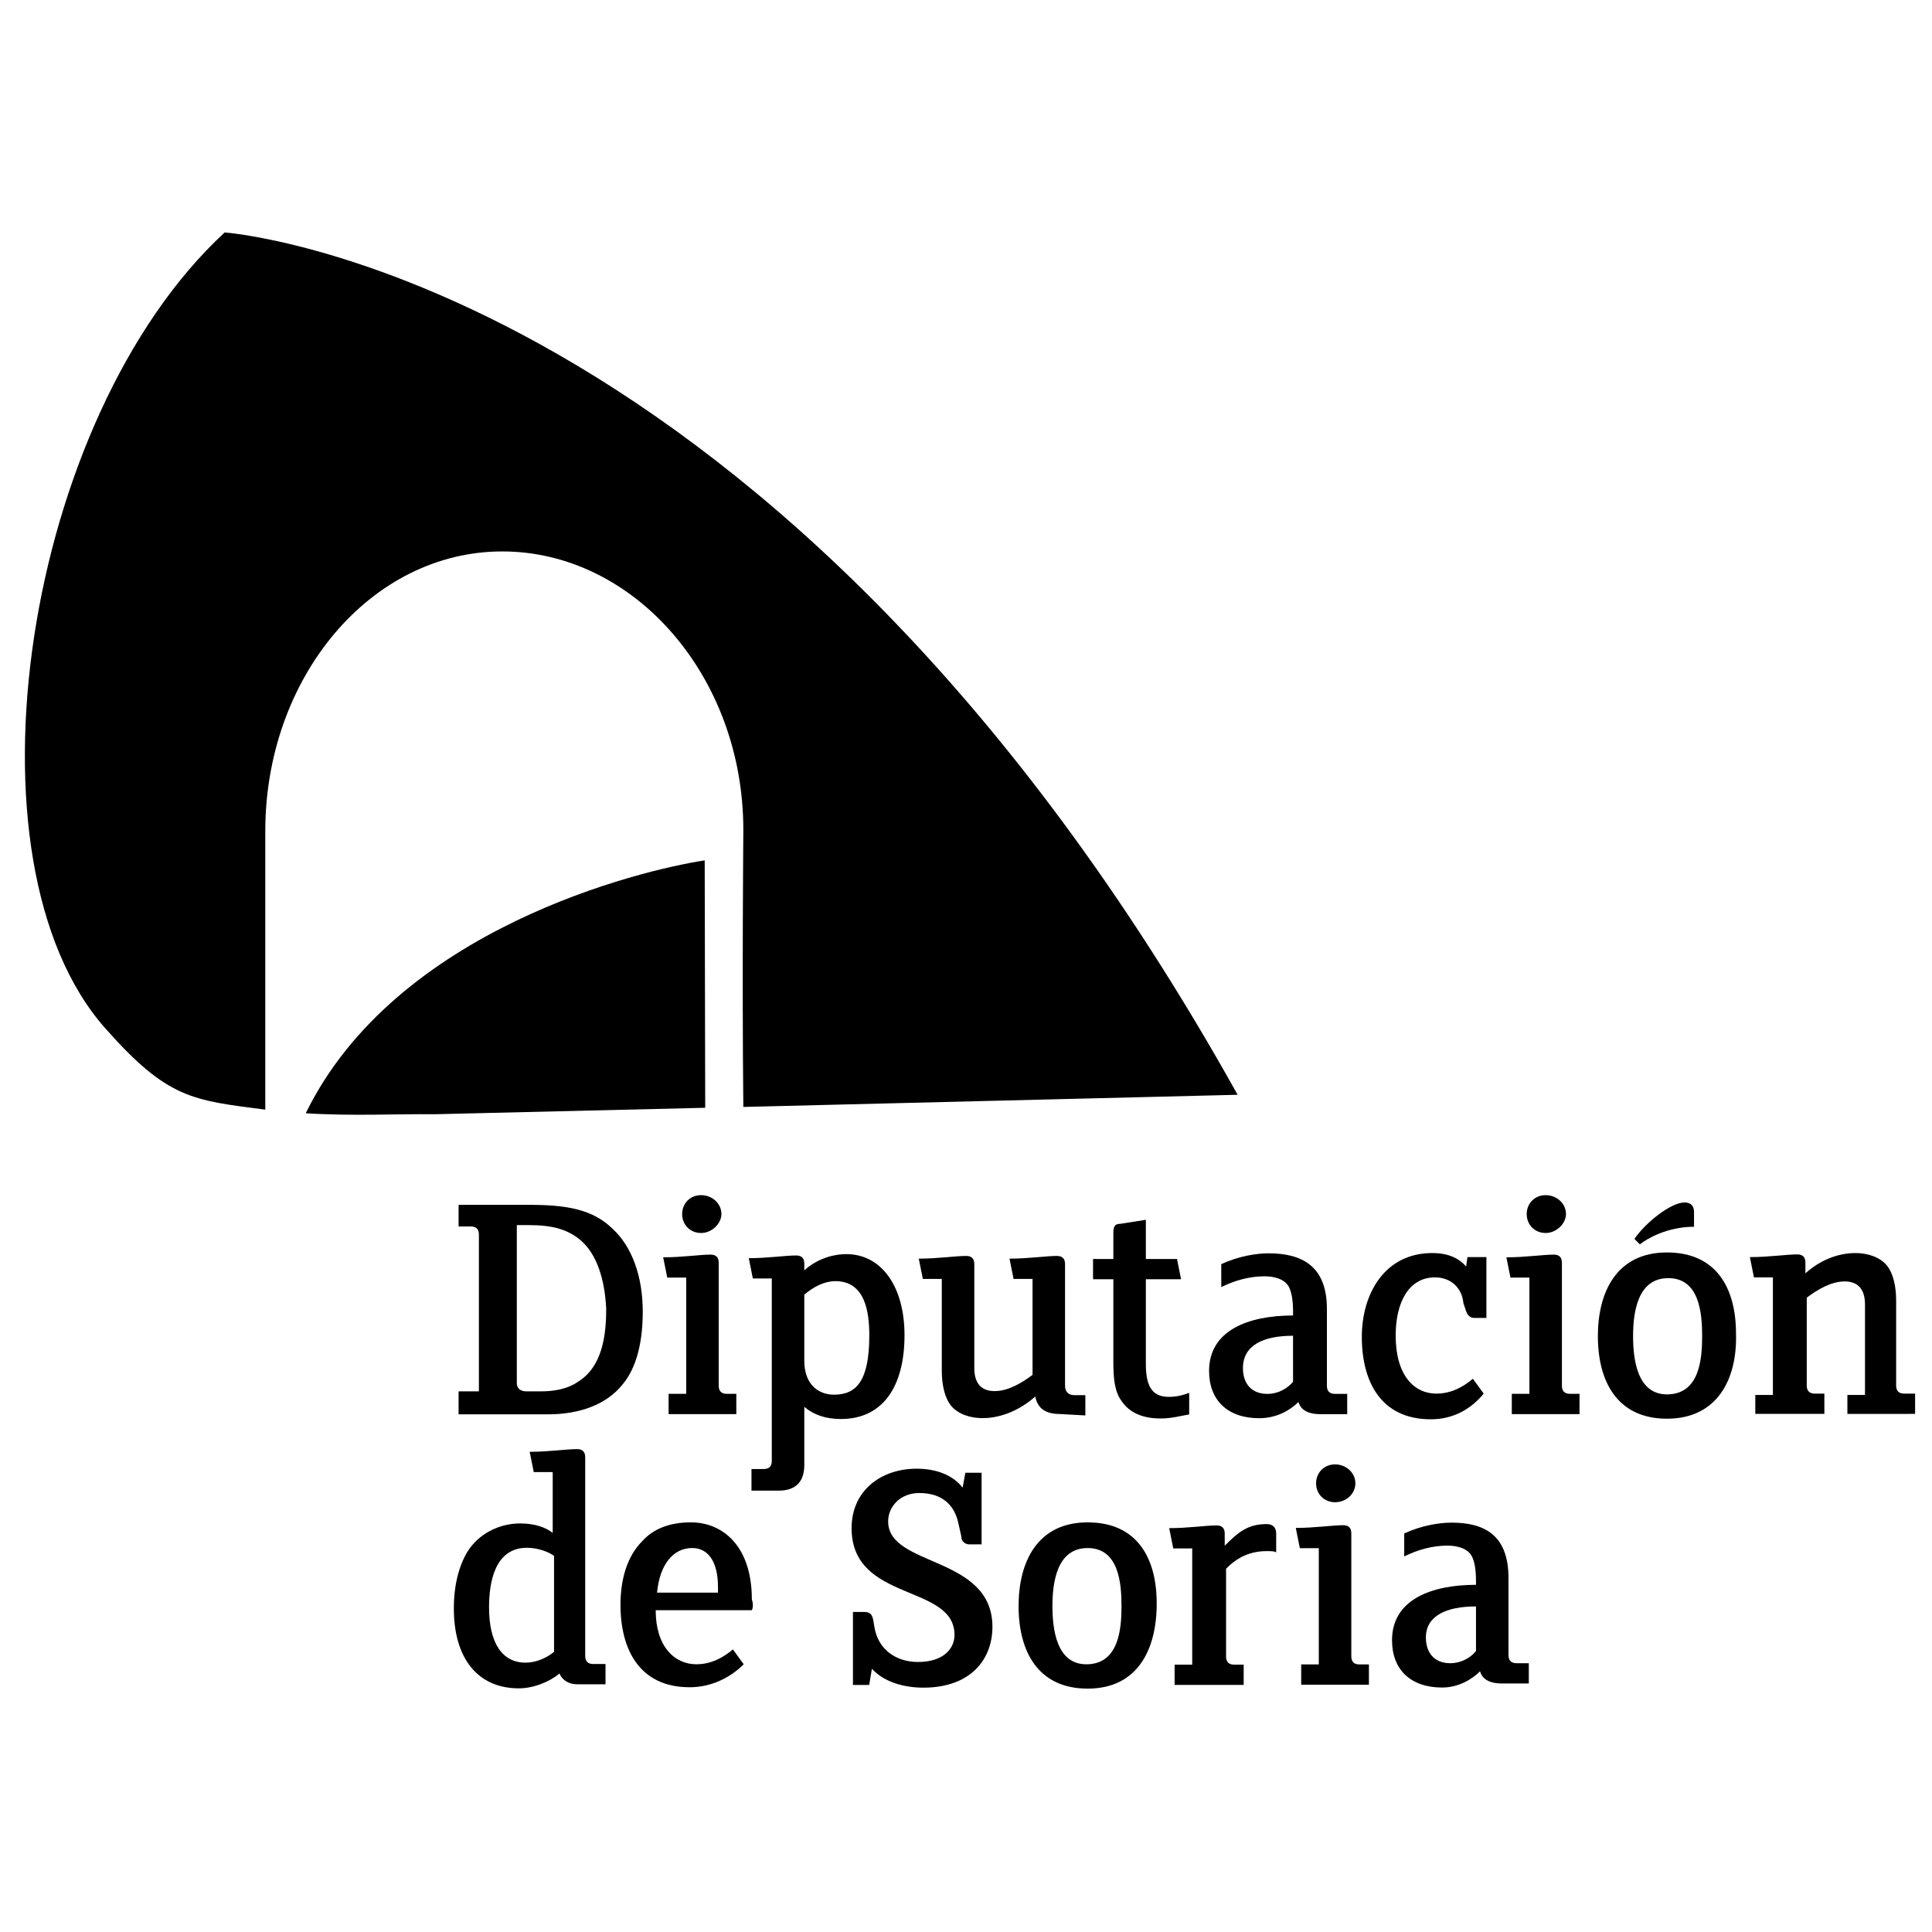
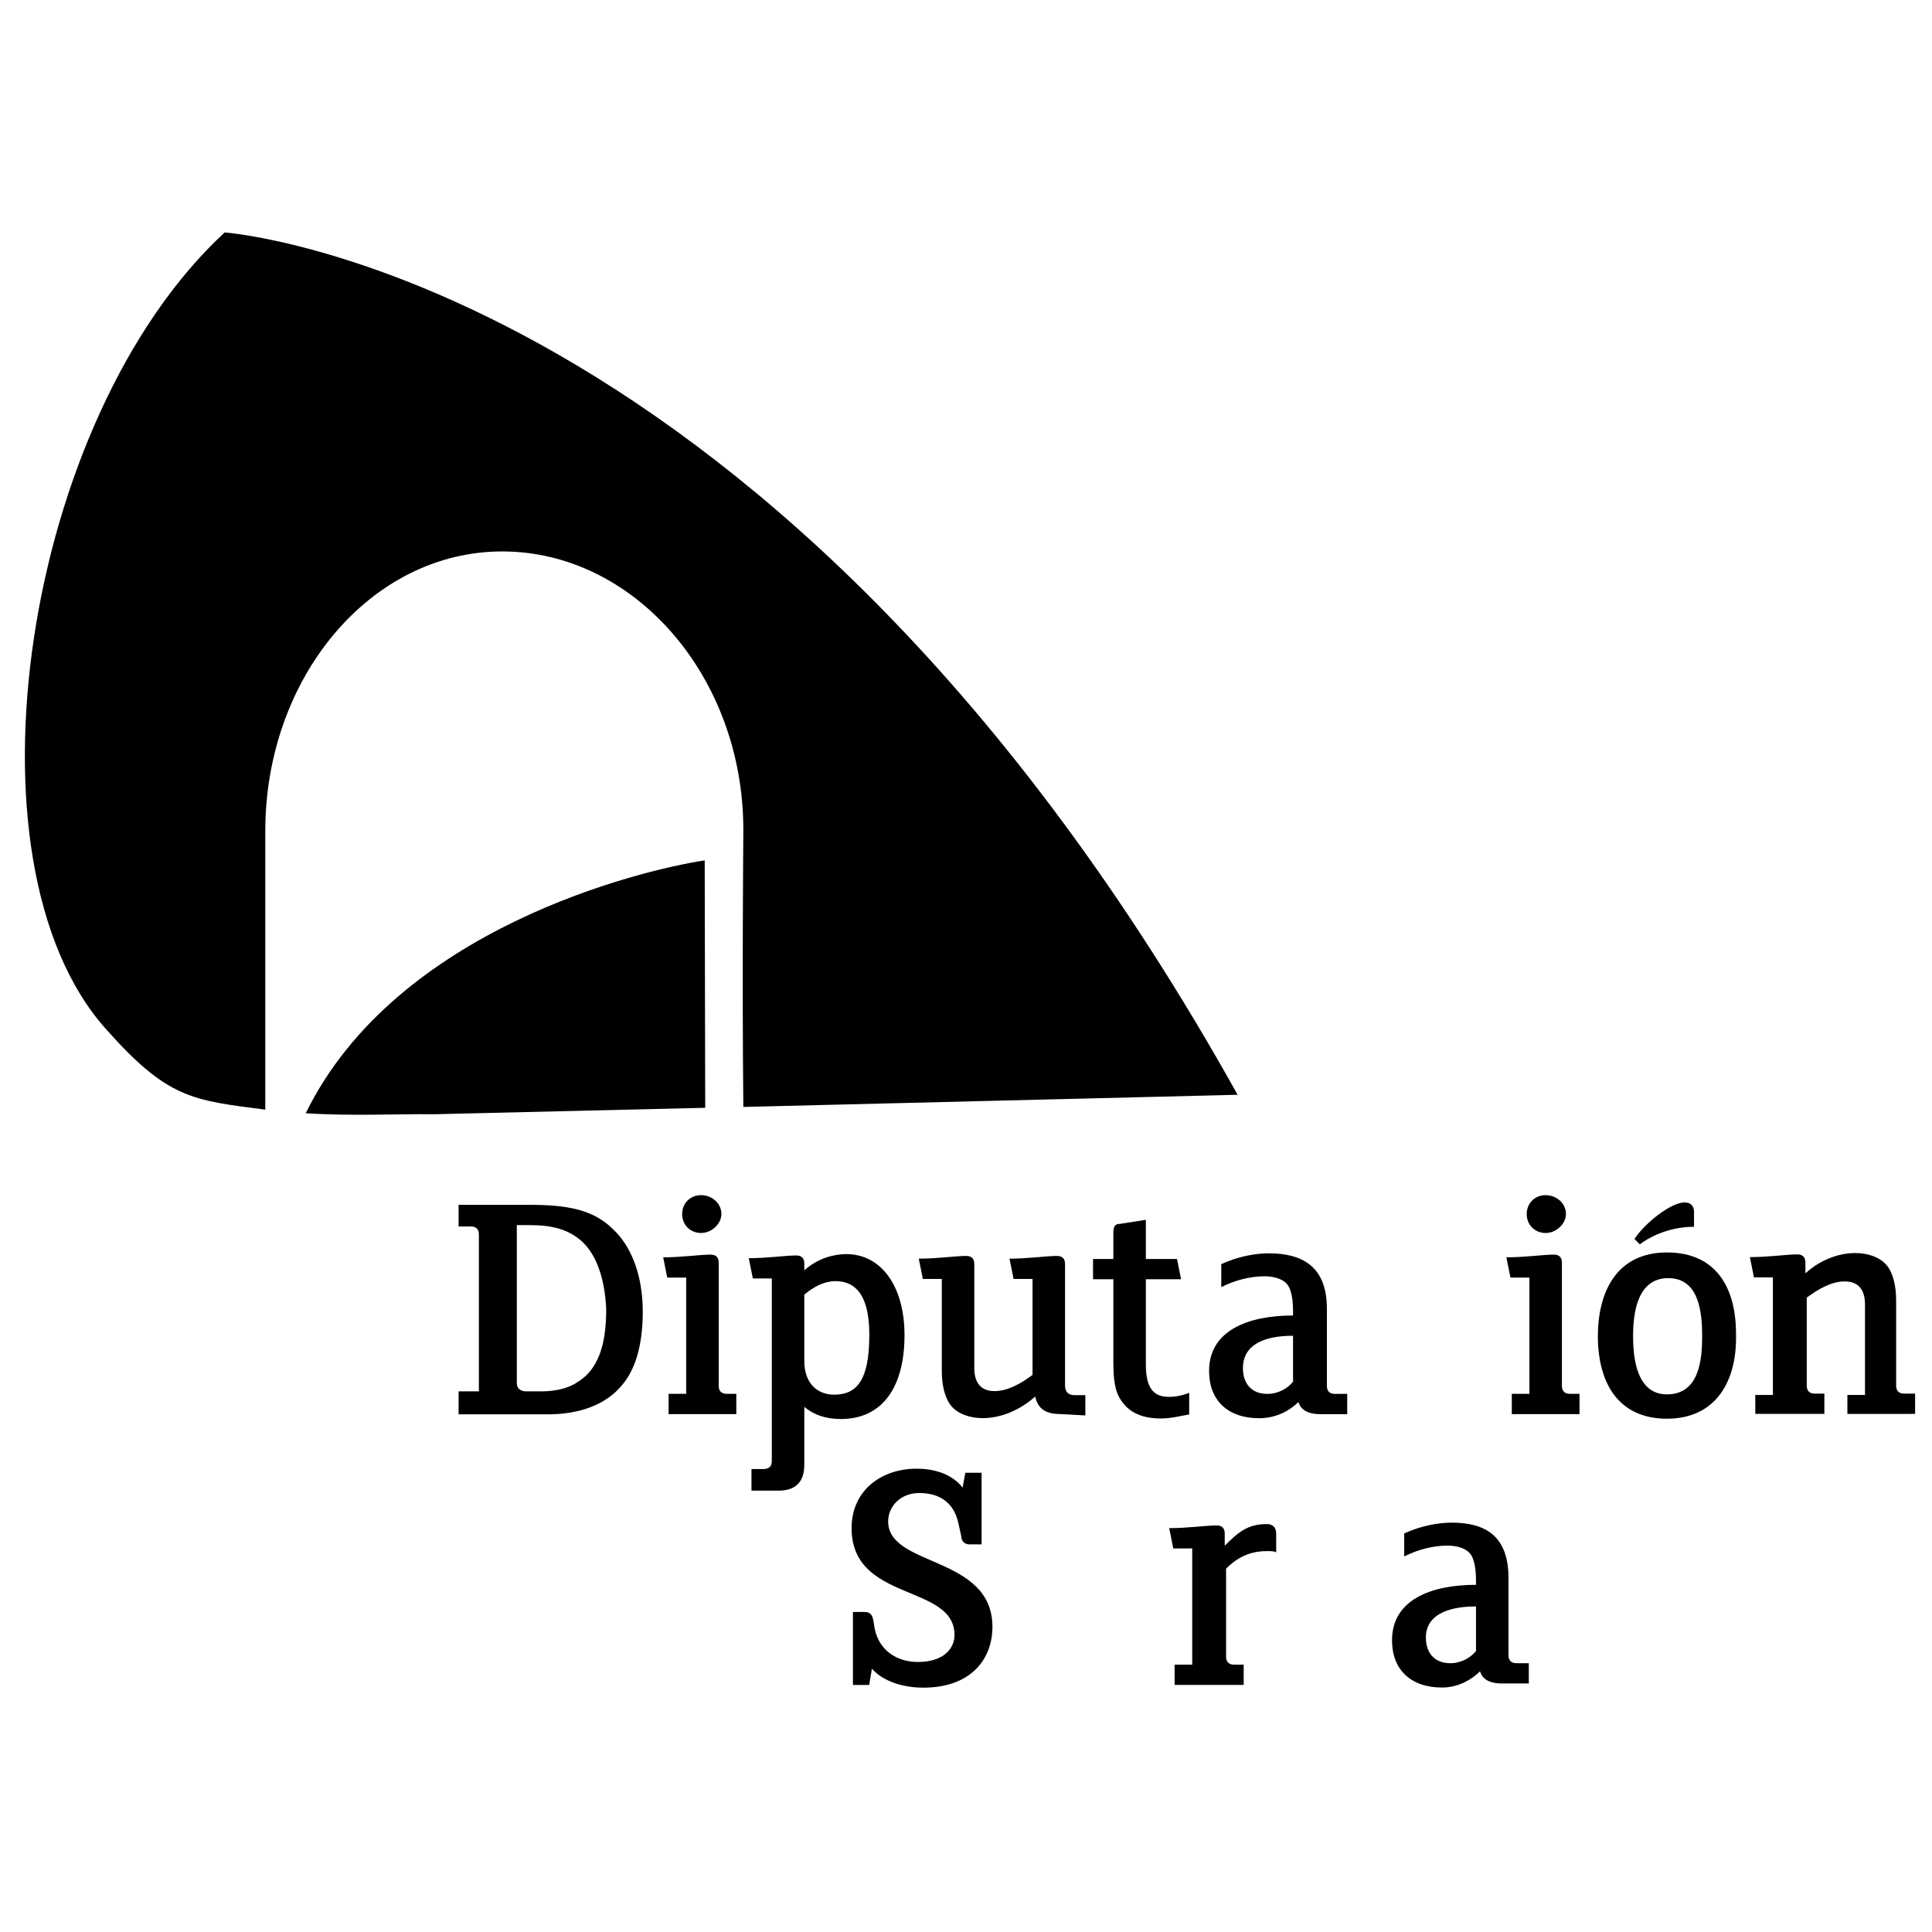
<svg xmlns="http://www.w3.org/2000/svg" xmlns:ns1="http://www.serif.com/" version="1.1" id="Capa_1" x="0px" y="0px" viewBox="0 0 595.3 595.3" style="enable-background:new 0 0 595.3 595.3;" xml:space="preserve">
  <g id="Mesa-de-trabajo1" transform="matrix(0.307,0,0,0.169,0,0)" ns1:id="Mesa de trabajo1">
    <g transform="matrix(13.592,0,0,24.643,798.71,2381.52)">
      <path d="M-12.8,5.8C-14,7.3-16,8-18.3,8h-6.6V6.3h1.5V-5.3c0-0.4-0.2-0.6-0.6-0.6h-0.9v-1.6h5.2c2.7,0,4.7,0.3,6.2,1.8    c1.4,1.3,2.2,3.5,2.2,6.1C-11.3,2.5-11.7,4.5-12.8,5.8 M-15.8-4.8C-16.8-5.7-18-6-19.7-6h-0.9V5.7c0,0.4,0.3,0.6,0.7,0.6h1.1    c1,0,2-0.2,2.7-0.7c1.8-1.1,2.1-3.4,2.1-5.4C-14.1-2-14.7-3.8-15.8-4.8" />
    </g>
    <g transform="matrix(13.592,0,0,24.643,857.259,2289.92)">
      <path d="M-13.7,11.7v-1.5h1.3V1.6h-1.4l-0.3-1.5c1.4,0,2.7-0.2,3.5-0.2c0.4,0,0.6,0.2,0.6,0.6v9.1c0,0.4,0.2,0.6,0.6,0.6h0.7v1.5    C-8.7,11.7-13.7,11.7-13.7,11.7z M-11.3-1.7c-0.8,0-1.4-0.6-1.4-1.4s0.6-1.4,1.4-1.4c0.8,0,1.5,0.6,1.5,1.4    C-9.8-2.4-10.5-1.7-11.3-1.7" />
    </g>
    <g transform="matrix(13.592,0,0,24.643,1079.09,2594.58)">
      <path d="M-17.3-0.3c-1.1,0-2-0.3-2.7-0.9v4.3c0,1.1-0.5,1.9-1.9,1.9h-2V3.4h0.9c0.4,0,0.6-0.2,0.6-0.6v-13.5h-1.4l-0.3-1.5    c1.4,0,2.7-0.2,3.5-0.2c0.4,0,0.6,0.2,0.6,0.6v0.5c1-0.9,2.2-1.2,3.1-1.2c2.6,0,4.3,2.4,4.3,6C-12.6-2.7-14.2-0.3-17.3-0.3     M-17.7-10.5c-0.8,0-1.6,0.4-2.3,1v4.9c0,1.7,1,2.5,2.2,2.5c1.7,0,2.6-1.1,2.6-4.4C-15.2-8.2-15.5-10.5-17.7-10.5" />
    </g>
    <g transform="matrix(13.592,0,0,24.643,1361.17,2442.66)">
      <path d="M-21.8,5.5c-1,0-1.7-0.3-1.9-1.3c-1,0.9-2.4,1.6-3.9,1.6c-0.9,0-1.8-0.3-2.3-0.9s-0.7-1.6-0.7-2.6v-6.8H-32L-32.3-6    c1.4,0,2.7-0.2,3.5-0.2c0.4,0,0.6,0.2,0.6,0.6v7.7c0,1.1,0.5,1.7,1.5,1.7s2-0.6,2.8-1.2v-7.1h-1.4L-25.6-6c1.4,0,2.7-0.2,3.5-0.2    c0.4,0,0.6,0.2,0.6,0.6v9c0,0.5,0.3,0.7,0.7,0.7h0.8v1.5L-21.8,5.5L-21.8,5.5z" />
    </g>
    <g transform="matrix(13.592,0,0,24.643,1489.86,2347.18)">
      <path d="M-23.9,9.7c-1.3,0-2.3-0.4-2.9-1.3c-0.5-0.7-0.6-1.6-0.6-2.9v-6.1h-1.5v-1.5h1.5V-4c0-0.5,0.1-0.7,0.5-0.7L-25-5v2.9h2.3    l0.3,1.5H-25v6.3c0,1.8,0.6,2.4,1.7,2.4c0.5,0,1-0.1,1.5-0.3v1.6C-22.4,9.5-23.1,9.7-23.9,9.7" />
    </g>
    <g transform="matrix(13.592,0,0,24.643,1693.31,2437.88)">
      <path d="M-27.1,5.7c-0.7,0-1.4-0.2-1.6-0.9C-29.3,5.4-30.3,6-31.6,6c-2.3,0-3.7-1.3-3.7-3.5c0-3,2.9-4.1,6.2-4.1v-0.3    c0-0.8-0.1-1.4-0.3-1.8c-0.3-0.6-1.1-0.8-1.8-0.8c-1.1,0-2.2,0.3-3.2,0.8v-1.7c1.3-0.6,2.6-0.8,3.5-0.8c2.4,0,4.3,0.9,4.3,4.1v5.7    c0,0.4,0.2,0.6,0.6,0.6h0.9v1.5C-25.1,5.7-27.1,5.7-27.1,5.7z M-29.1-0.1c-2.2,0-3.7,0.7-3.7,2.4c0,1.1,0.6,1.9,1.8,1.9    c0.8,0,1.5-0.4,1.9-0.9V-0.1z" />
    </g>
    <g transform="matrix(13.592,0,0,24.643,1835.74,2427.53)">
-       <path d="M-29.4,6.5c-3.7,0-5.1-2.8-5.1-6.1c0-3.2,1.7-6.2,5.2-6.2c1.2,0,2,0.4,2.5,1l0.1-0.7h1.4V-1h-0.9c-0.3,0-0.5-0.2-0.6-0.5    L-27-2.1C-27.1-3.2-27.9-4-29.1-4C-31-4-32-2.2-32,0.3c0,3,1.4,4.3,3,4.3c1.1,0,2-0.5,2.7-1.1l0.8,1.1    C-26.4,5.7-27.7,6.5-29.4,6.5" />
-     </g>
+       </g>
    <g transform="matrix(13.592,0,0,24.643,1940.06,2289.92)">
      <path d="M-31.1,11.7v-1.5h1.3V1.6h-1.4l-0.3-1.5c1.4,0,2.7-0.2,3.5-0.2c0.4,0,0.6,0.2,0.6,0.6v9.1c0,0.4,0.2,0.6,0.6,0.6h0.7v1.5    C-26.1,11.7-31.1,11.7-31.1,11.7z M-28.6-1.7c-0.8,0-1.4-0.6-1.4-1.4s0.6-1.4,1.4-1.4s1.5,0.6,1.5,1.4    C-27.1-2.4-27.8-1.7-28.6-1.7" />
    </g>
    <g transform="matrix(13.592,0,0,24.643,2139.26,2310.62)">
      <path d="M-34.3,11.2c-3.7,0-5.1-2.8-5.1-6.1s1.4-6.2,5.1-6.2c3.7,0,5.1,2.7,5.1,6C-29.1,8.3-30.6,11.2-34.3,11.2 M-34.2,0.8    c-2.3,0-2.6,2.6-2.6,4.3s0.3,4.3,2.5,4.3c2.4,0,2.6-2.6,2.6-4.3C-31.7,3.4-31.9,0.8-34.2,0.8 M-36.3-1.7l-0.4-0.4    c0.8-1.2,2.7-2.7,3.7-2.7c0.5,0,0.7,0.3,0.7,0.7V-3C-34.3-3-35.8-2.1-36.3-1.7" />
    </g>
    <g transform="matrix(13.592,0,0,24.643,2370.66,2427.53)">
      <path d="M-38,6.1V4.7h1.3V-2c0-1.1-0.5-1.7-1.5-1.7s-2,0.6-2.8,1.2V4c0,0.4,0.2,0.6,0.6,0.6h0.7v1.5h-5.1V4.7h1.3V-4h-1.4    l-0.3-1.5c1.4,0,2.7-0.2,3.5-0.2c0.4,0,0.6,0.2,0.6,0.6v0.8c1-0.9,2.3-1.5,3.7-1.5c0.9,0,1.8,0.3,2.3,0.9s0.7,1.6,0.7,2.6V4    c0,0.4,0.2,0.6,0.6,0.6h0.8v1.5C-33,6.1-38,6.1-38,6.1z" />
    </g>
    <g transform="matrix(13.592,0,0,24.643,739.581,2893.42)">
-       <path d="M-11.8,7.2c-0.6,0-1.1-0.3-1.3-0.8c-0.7,0.6-1.9,1.1-3,1.1c-3.1,0-4.8-2.3-4.8-5.9c0-1.8,0.4-3.2,1-4.2    c0.8-1.3,2.3-2.1,3.9-2.1c1.1,0,1.9,0.3,2.4,0.7v-4.5H-15l-0.3-1.5c1.4,0,2.7-0.2,3.5-0.2c0.4,0,0.6,0.2,0.6,0.6V5.1    c0,0.4,0.2,0.6,0.6,0.6h0.9v1.5H-11.8z M-13.5-2.3c-0.4-0.3-1.2-0.6-2-0.6c-2.4,0-2.8,2.6-2.8,4.4c0,2.7,1,4.1,2.7,4.1    c0.7,0,1.5-0.3,2.1-0.8V-2.3z" />
-     </g>
+       </g>
    <g transform="matrix(13.592,0,0,24.643,965.279,3238.87)">
-       <path d="M-15.5-12.3h-7.1c0,2.7,1.4,4,3,4c1.1,0,2-0.5,2.7-1.1l0.8,1.1c-1,1-2.4,1.7-4,1.7c-3.7,0-5.1-2.8-5.1-6.1    c0-1.9,0.5-3.6,1.6-4.7c0.8-0.9,2-1.4,3.6-1.4c2.3,0,4.5,1.7,4.5,5.7C-15.4-12.8-15.4-12.5-15.5-12.3 M-19.9-16.9    c-1.4,0-2.4,1.2-2.6,3.3h4.5c0-0.2,0-0.3,0-0.4C-18-16-18.8-16.9-19.9-16.9" />
-     </g>
+       </g>
    <g transform="matrix(13.592,0,0,24.643,1185,2931.59)">
      <path d="M-19,5.9c-1.4,0-2.9-0.4-3.8-1.4L-23,5.7h-1.2V0.3h0.8c0.4,0,0.6,0.1,0.7,0.6l0.1,0.6C-22.3,3.1-21,4-19.4,4    c1.9,0,2.7-1,2.7-2c0-3.8-7.6-2.4-7.6-7.9c0-2.8,2.2-4.4,4.8-4.4c1.5,0,2.7,0.5,3.4,1.4l0.2-1.1h1.2v5.3h-0.9    c-0.3,0-0.6-0.2-0.6-0.6l-0.2-0.9c-0.3-1.5-1.3-2.3-2.9-2.3c-1.4,0-2.3,1-2.3,2.1c0,3.4,7.7,2.5,7.7,7.8    C-13.9,3.8-15.5,5.9-19,5.9" />
    </g>
    <g transform="matrix(13.592,0,0,24.643,1394.74,3056.56)">
-       <path d="M-22.3,0.9c-3.7,0-5.1-2.8-5.1-6.1s1.4-6.2,5.1-6.2s5.1,2.7,5.1,6C-17.2-2-18.6,0.9-22.3,0.9 M-22.3-9.5    c-2.3,0-2.6,2.6-2.6,4.3s0.3,4.3,2.5,4.3c2.4,0,2.6-2.6,2.6-4.3S-20-9.5-22.3-9.5" />
-     </g>
+       </g>
    <g transform="matrix(13.592,0,0,24.643,1626.1,3367.72)">
      <path d="M-26.1-21.9c-1.5,0-2.4,0.7-3,1.3v6.5c0,0.4,0.2,0.6,0.6,0.6h0.7v1.5h-5.1v-1.5h1.3v-8.6H-33l-0.3-1.5    c1.4,0,2.7-0.2,3.5-0.2c0.4,0,0.6,0.2,0.6,0.6v0.9c1-1,1.7-1.6,3.1-1.6c0.4,0,0.7,0.2,0.7,0.7v1.4C-25.5-21.9-25.8-21.9-26.1-21.9    " />
    </g>
    <g transform="matrix(13.592,0,0,24.643,1670.24,2918.82)">
-       <path d="M-26.8,6.2V4.7h1.3v-8.6h-1.4l-0.3-1.5c1.4,0,2.7-0.2,3.5-0.2c0.4,0,0.6,0.2,0.6,0.6v9.1c0,0.4,0.2,0.6,0.6,0.6h0.7v1.5    H-26.8z M-24.3-7.3c-0.8,0-1.4-0.6-1.4-1.4s0.6-1.4,1.4-1.4s1.5,0.6,1.5,1.4C-22.8-7.9-23.5-7.3-24.3-7.3" />
-     </g>
+       </g>
    <g transform="matrix(13.592,0,0,24.643,1927.22,3066.91)">
      <path d="M-30.9,0.1c-0.7,0-1.4-0.2-1.6-0.9c-0.6,0.6-1.6,1.2-2.8,1.2c-2.3,0-3.7-1.3-3.7-3.5c0-3,2.9-4.1,6.2-4.1v-0.3    c0-0.8-0.1-1.4-0.3-1.8c-0.3-0.6-1.1-0.8-1.8-0.8c-1.1,0-2.2,0.3-3.2,0.8V-11c1.3-0.6,2.6-0.8,3.5-0.8c2.4,0,4.2,0.9,4.2,4.1V-2    c0,0.4,0.2,0.6,0.6,0.6h0.9v1.5C-28.9,0.1-30.9,0.1-30.9,0.1z M-32.8-5.6c-2.2,0-3.7,0.7-3.7,2.3c0,1.1,0.6,1.9,1.8,1.9    c0.8,0,1.5-0.4,1.9-0.9V-5.6z" />
    </g>
    <g transform="matrix(13.592,0,0,24.643,341.02,697.355)">
      <path d="M-5.5,33.2c0-11.4,7.8-20.7,17.5-20.7s17.8,9.2,17.8,20.6c0,0.7-0.1,10.6,0,20.5l36.5-0.9C32.4-8.2-8.5-11.1-8.5-11.1    c-14.8,13.7-19.8,46.5-8.8,58.9c4.6,5.2,6.4,5.3,11.8,6C-5.5,43.8-5.5,33.8-5.5,33.2" />
    </g>
    <g transform="matrix(13.588,-0.589,-0.325,-24.636,562.121,2107.4)">
      <path d="M-9.2,3.3h20l0.4,18.3c-4.7-0.6-22.9-4.5-29.9-18C-15.3,3.3-12,3.4-9.2,3.3" />
    </g>
  </g>
</svg>